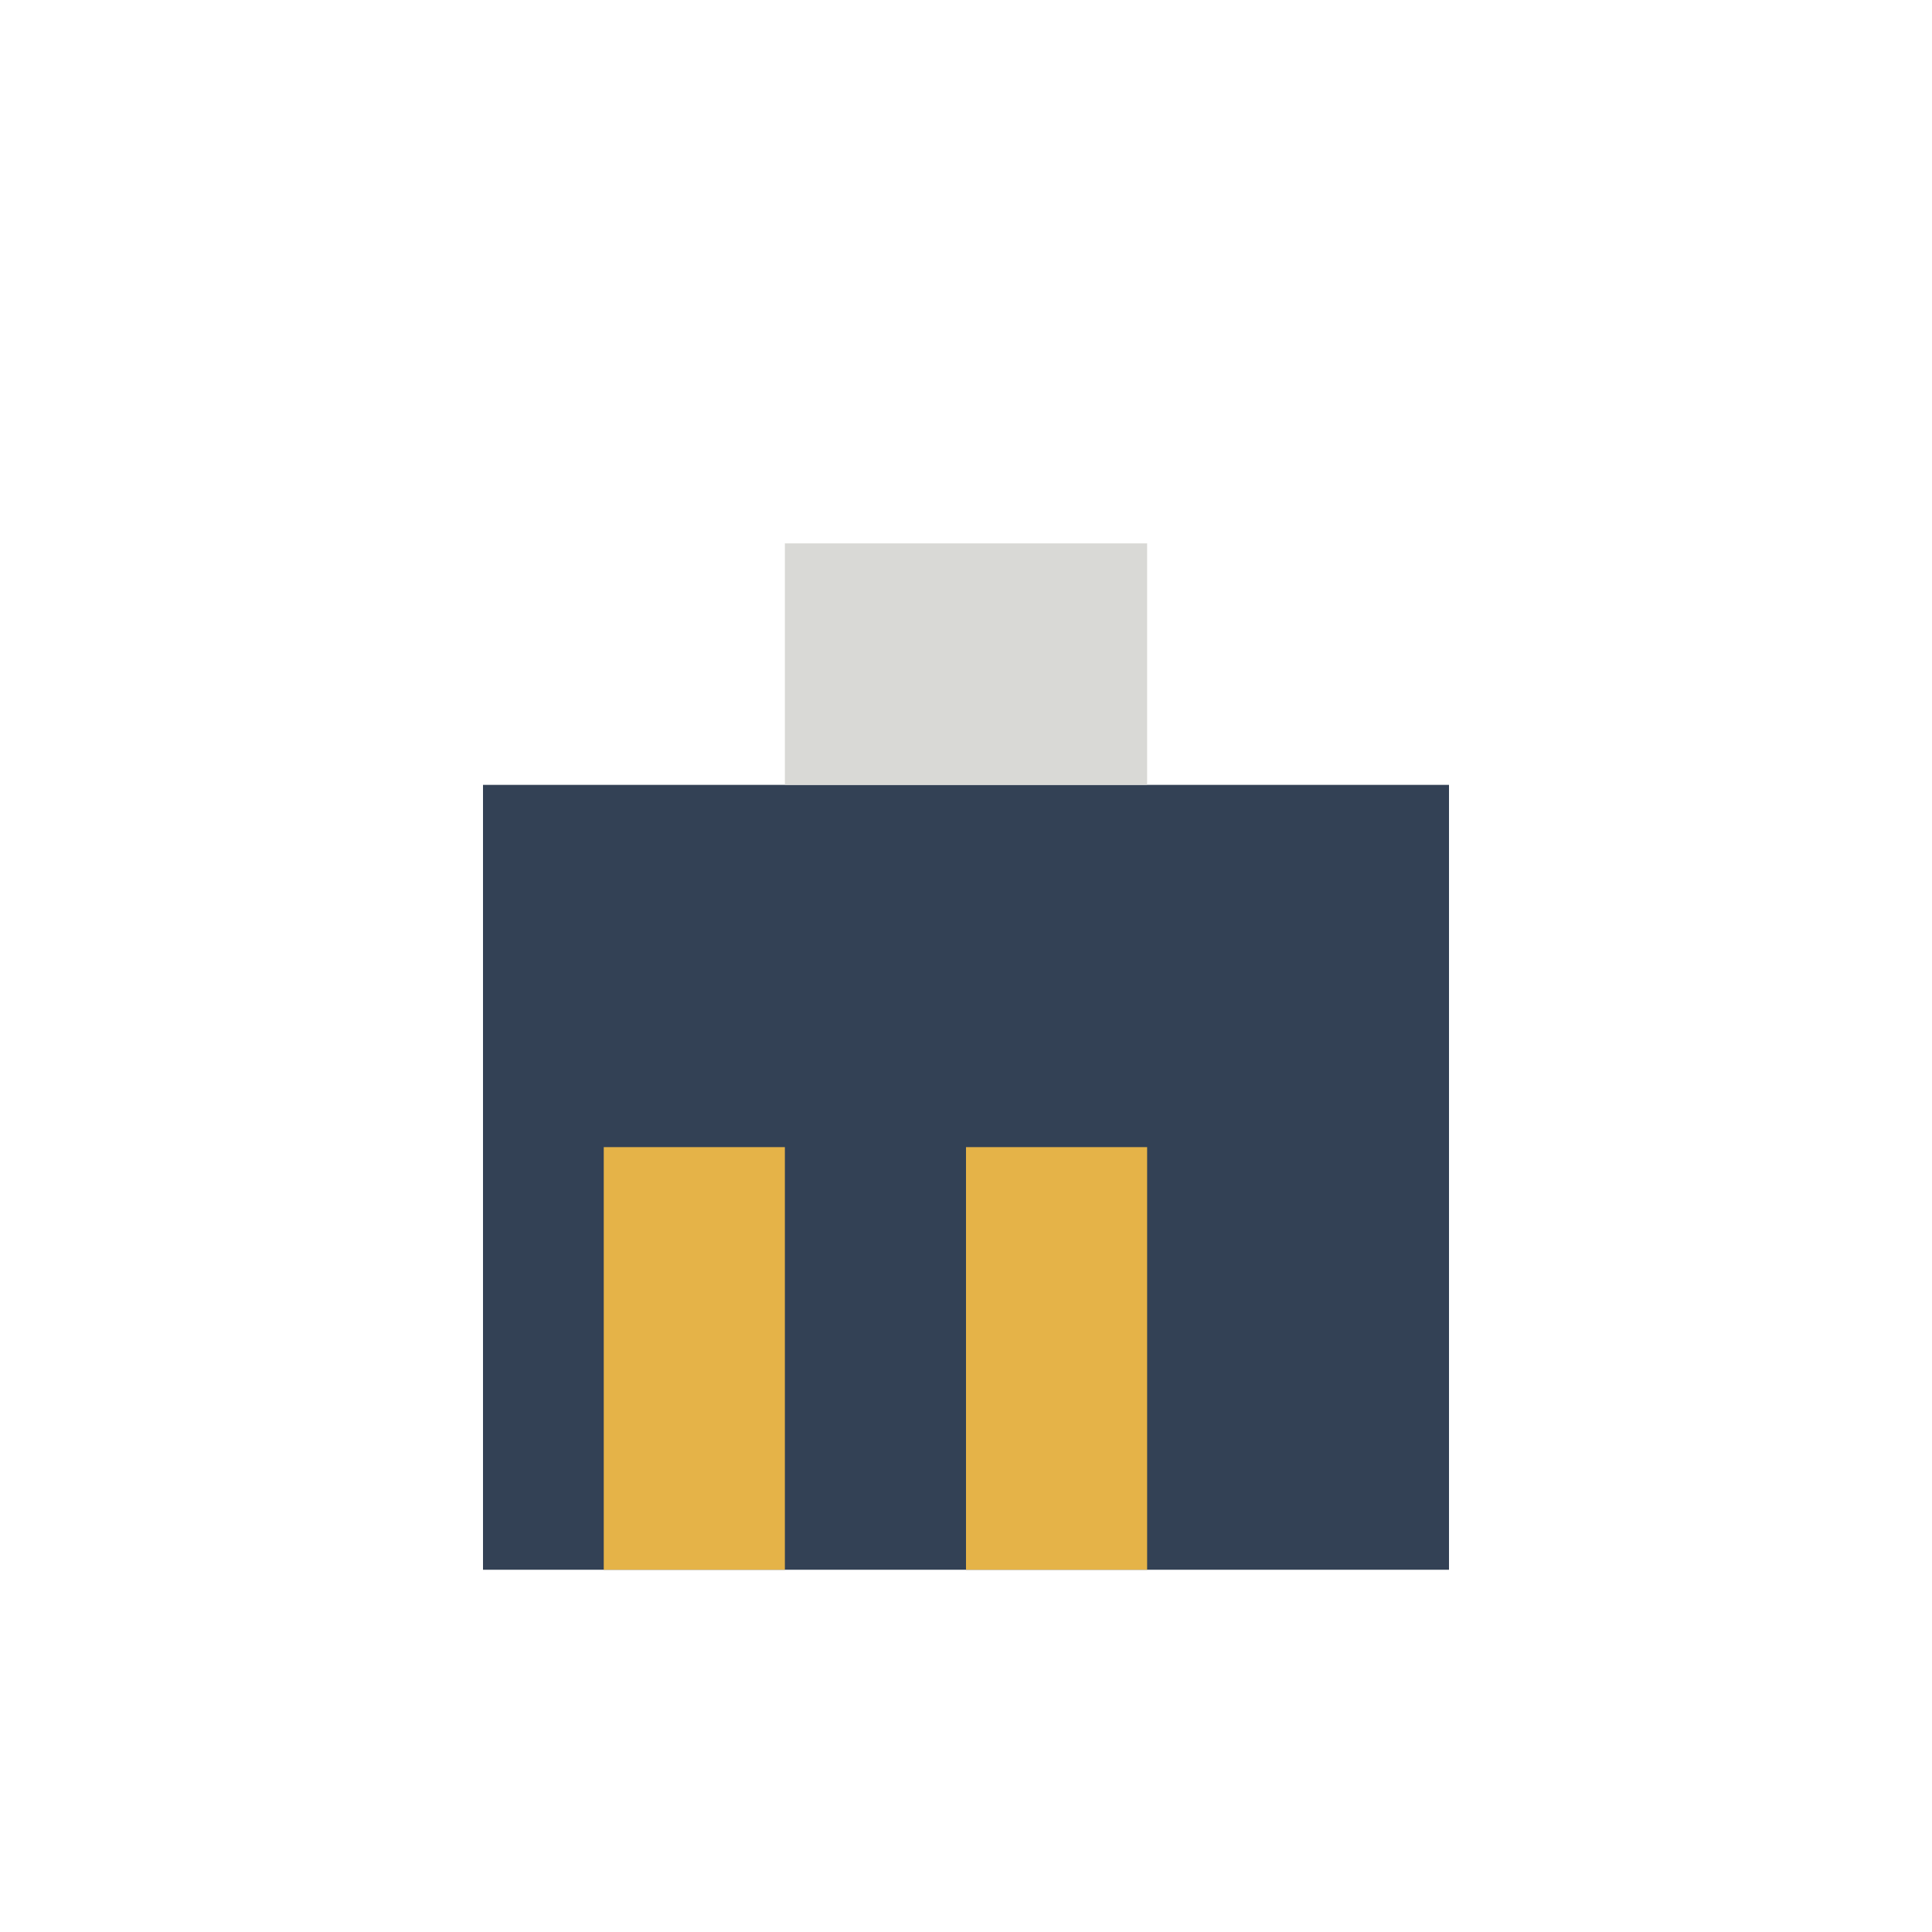
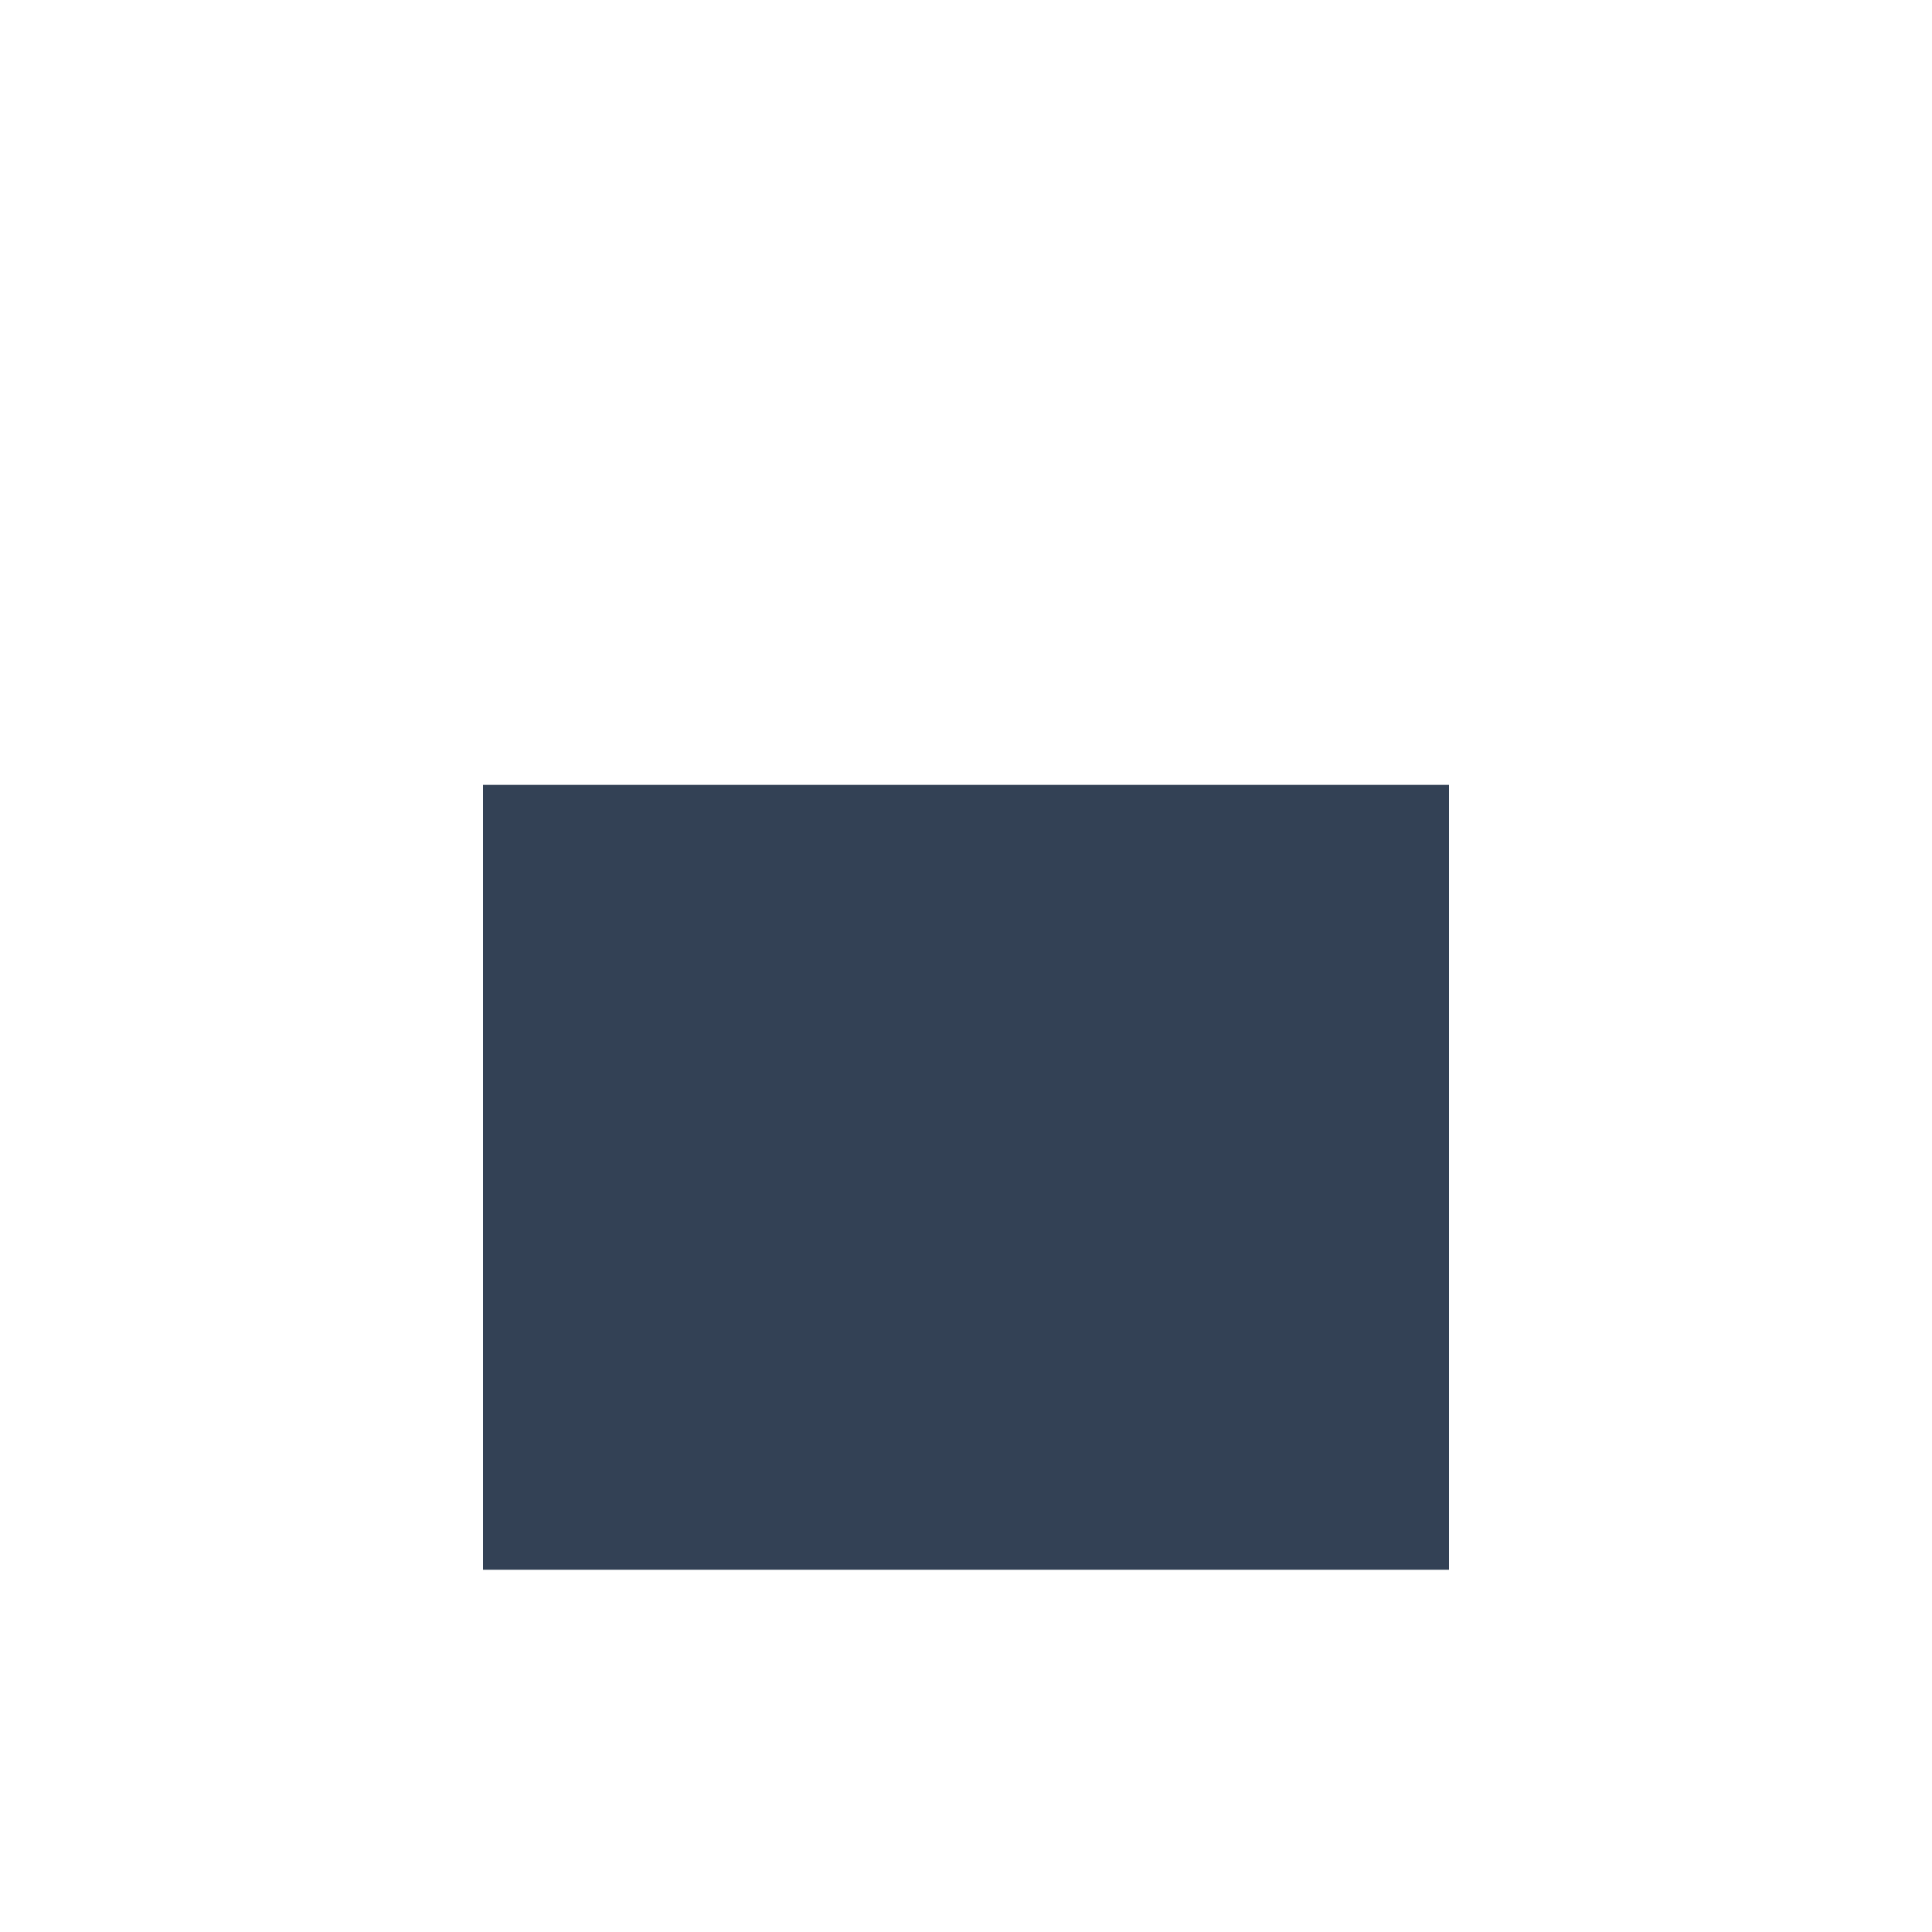
<svg xmlns="http://www.w3.org/2000/svg" width="32" height="32" viewBox="0 0 32 32">
  <rect x="8" y="13" width="16" height="13" fill="#334155" />
-   <rect x="10" y="19" width="3" height="7" fill="#E5B348" />
-   <rect x="16" y="19" width="3" height="7" fill="#E5B348" />
-   <rect x="13" y="9" width="6" height="4" fill="#D9D9D6" />
</svg>